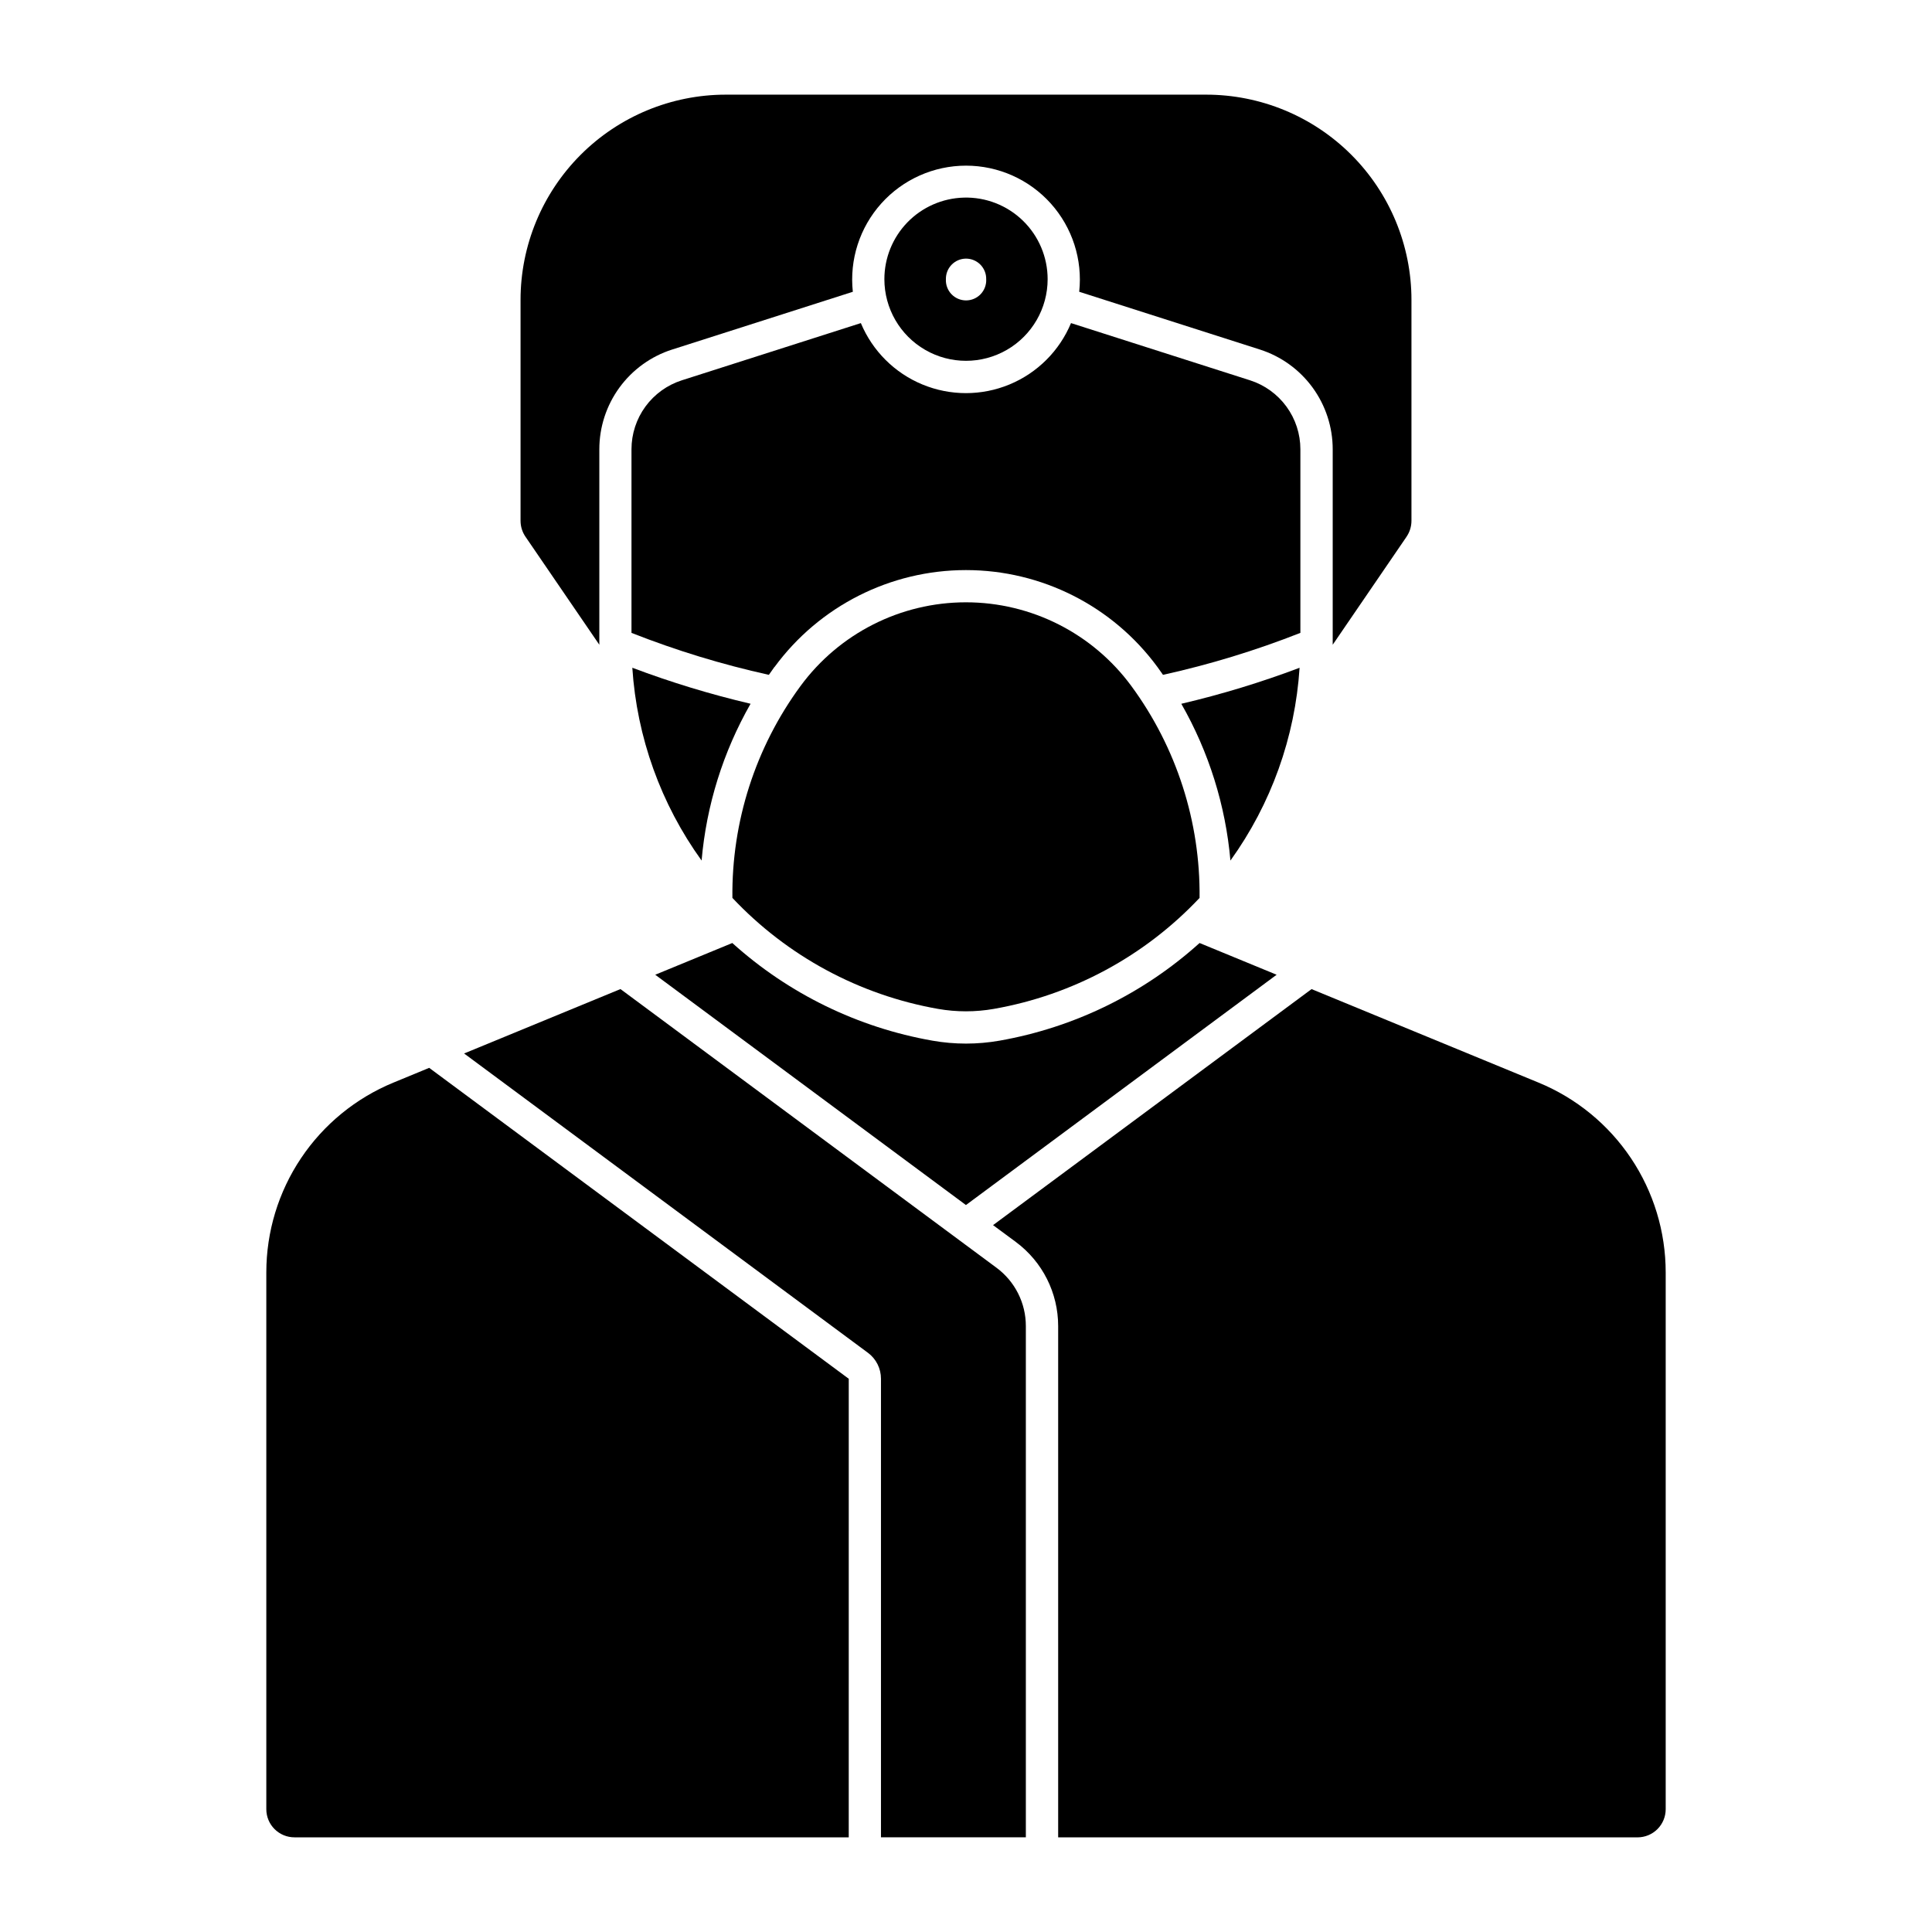
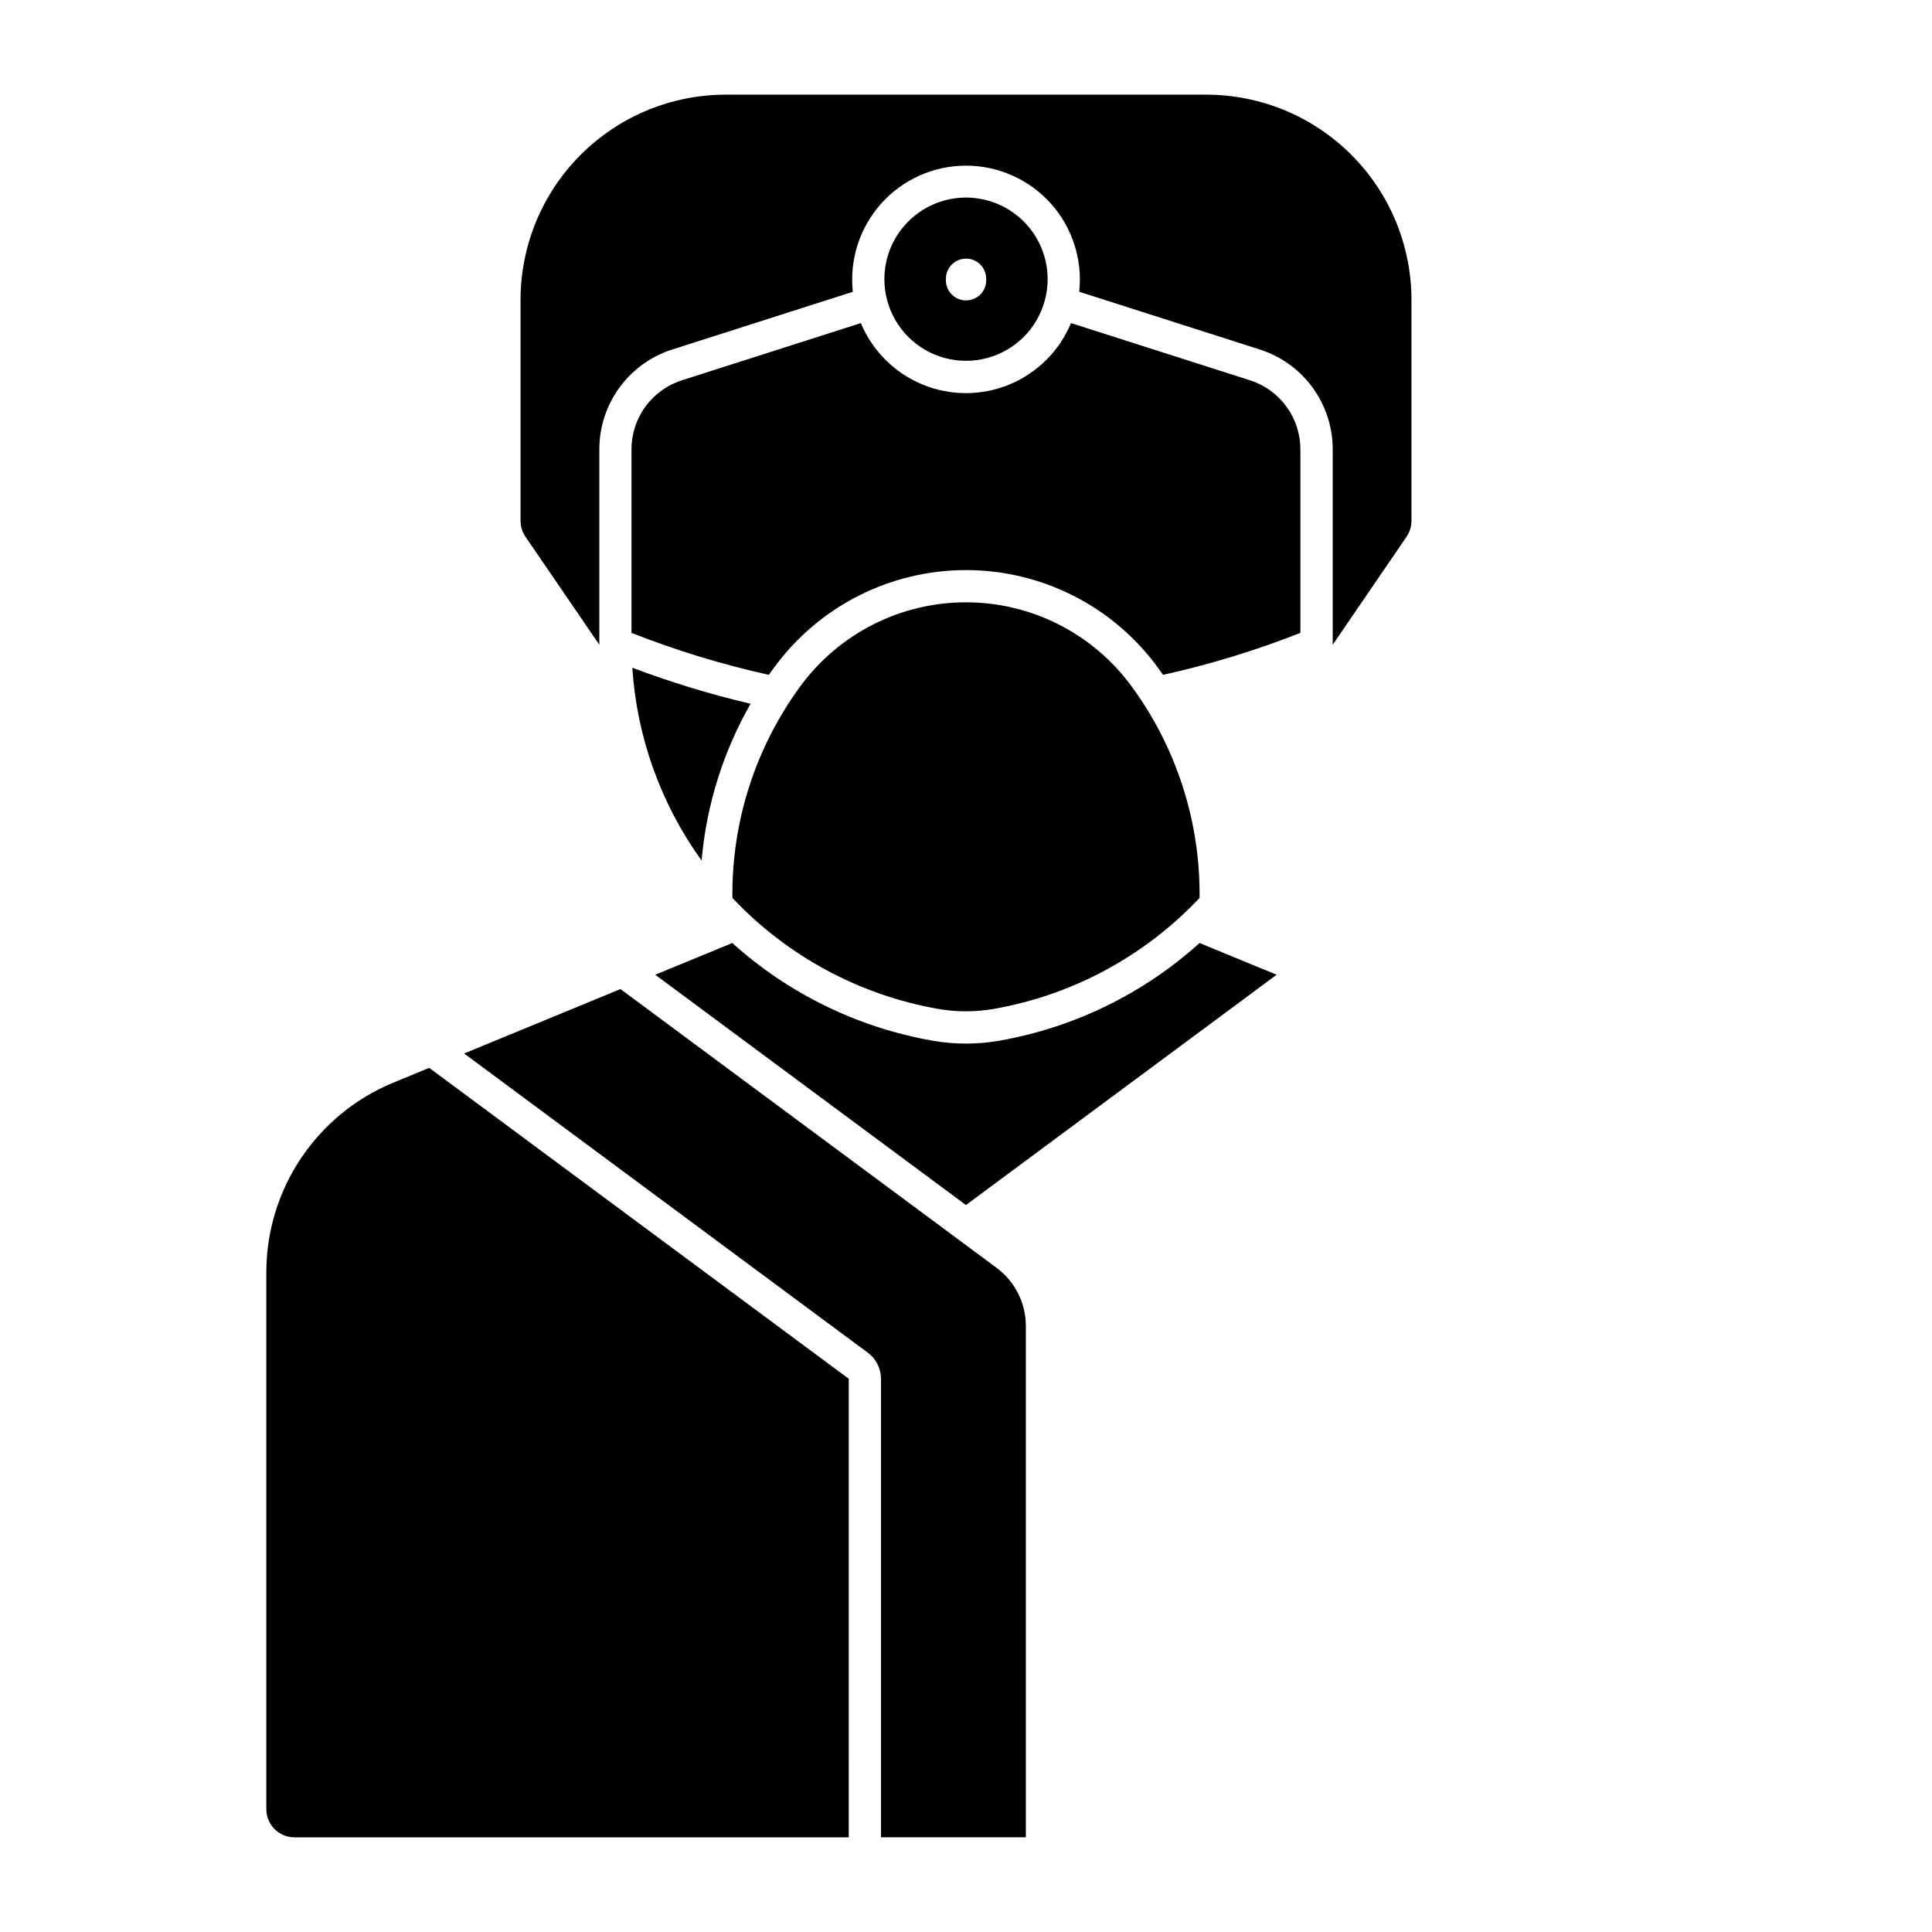
<svg xmlns="http://www.w3.org/2000/svg" fill="#000000" width="800px" height="800px" version="1.1" viewBox="144 144 512 512">
  <g>
    <path d="m399.37 196.37c-5.625 0.164-10.965 2.512-14.887 6.547-3.922 4.039-6.113 9.445-6.113 15.07 0 7.731 4.125 14.871 10.816 18.734 6.691 3.863 14.938 3.863 21.633 0 6.691-3.863 10.816-11.004 10.816-18.734 0-5.844-2.367-11.445-6.562-15.516-4.195-4.074-9.859-6.277-15.703-6.102zm0.578 16.168h-0.004c1.449-0.016 2.84 0.555 3.859 1.582s1.578 2.422 1.551 3.867c0.074 1.465-0.453 2.898-1.465 3.961-1.008 1.062-2.41 1.664-3.875 1.664-1.465 0-2.867-0.602-3.879-1.664-1.008-1.062-1.535-2.496-1.461-3.961-0.027-1.422 0.512-2.797 1.504-3.82 0.988-1.023 2.344-1.609 3.766-1.629z" />
    <path d="m356.14 325.81c-11.941 16.266-18.273 35.969-18.047 56.145 14.523 15.426 33.645 25.742 54.508 29.414 4.883 0.855 9.879 0.855 14.766 0 20.875-3.664 40.004-13.984 54.531-29.414 0.219-20.18-6.121-39.883-18.074-56.145-10.25-13.949-26.527-22.191-43.84-22.191s-33.59 8.242-43.844 22.191z" />
-     <path d="m457.06 330.51c7.289 12.746 11.73 26.918 13.016 41.547 10.785-14.973 17.137-32.676 18.328-51.09-10.227 3.859-20.695 7.047-31.344 9.543z" />
    <path d="m329.93 372.05c-10.797-14.969-17.16-32.676-18.359-51.09 10.227 3.859 20.695 7.047 31.34 9.543-7.277 12.746-11.707 26.922-12.98 41.547z" />
    <path d="m368.93 509.39-111.19-82.398-9.48 3.91c-9.965 4.106-18.488 11.078-24.484 20.031-6 8.957-9.199 19.492-9.199 30.273v142.25c0 1.98 0.785 3.879 2.188 5.277 1.398 1.398 3.301 2.184 5.281 2.18h146.88z" />
    <path d="m415.86 630.91v-135.5c0.004-6.078-2.871-11.797-7.75-15.422l-99.68-73.875-41.438 17.07 107.03 79.328h0.004c2.168 1.617 3.445 4.164 3.441 6.871v121.53z" />
    <path d="m391.13 419.79c5.867 1.031 11.867 1.031 17.738 0 19.758-3.477 38.137-12.445 53.031-25.883l20.422 8.41-82.336 61.031-82.34-61.031 20.422-8.41c14.902 13.441 33.293 22.414 53.062 25.883z" />
-     <path d="m407.17 468.67 6.027 4.453v0.004c7.062 5.231 11.227 13.5 11.227 22.289v135.5h153.53l0.004 0.004c1.98 0 3.879-0.785 5.281-2.184 1.398-1.398 2.188-3.297 2.188-5.277v-142.25c0-10.777-3.203-21.316-9.199-30.27-6-8.957-14.523-15.93-24.488-20.035l-60.164-24.781z" />
    <path d="m349.27 320.75c11.863-16.141 30.695-25.672 50.727-25.672s38.867 9.531 50.727 25.672c0.504 0.691 0.996 1.387 1.484 2.09 12.406-2.742 24.582-6.461 36.406-11.121v-48.652c0-4.07-1.293-8.035-3.695-11.32-2.398-3.285-5.781-5.727-9.66-6.965l-47.434-15.16h0.004c-3.074 7.371-8.945 13.223-16.324 16.273-7.379 3.051-15.668 3.051-23.047 0-7.383-3.051-13.25-8.902-16.324-16.273l-47.434 15.16c-3.875 1.238-7.258 3.68-9.66 6.965-2.398 3.285-3.691 7.25-3.691 11.32v48.652c11.824 4.66 23.996 8.379 36.406 11.121 0.484-0.703 0.977-1.398 1.48-2.09z" />
    <path d="m516.75 286.24-19.57 28.625v-51.801c0-5.883-1.867-11.613-5.336-16.363s-8.355-8.277-13.957-10.07l-47.887-15.309v0.004c0.926-8.52-1.816-17.027-7.539-23.406-5.723-6.375-13.887-10.02-22.457-10.02-8.566 0-16.73 3.644-22.453 10.02-5.723 6.379-8.465 14.887-7.543 23.406l-47.887 15.309v-0.004c-5.602 1.793-10.488 5.32-13.957 10.07-3.465 4.75-5.336 10.48-5.336 16.363v51.801l-19.57-28.625c-0.852-1.242-1.305-2.707-1.309-4.211v-58.543c0-14.426 5.731-28.258 15.93-38.461s24.035-15.938 38.461-15.941h127.29-0.004c14.434-0.004 28.277 5.727 38.484 15.93 10.207 10.203 15.941 24.043 15.941 38.473v58.543c-0.004 1.504-0.457 2.969-1.309 4.211z" />
  </g>
</svg>